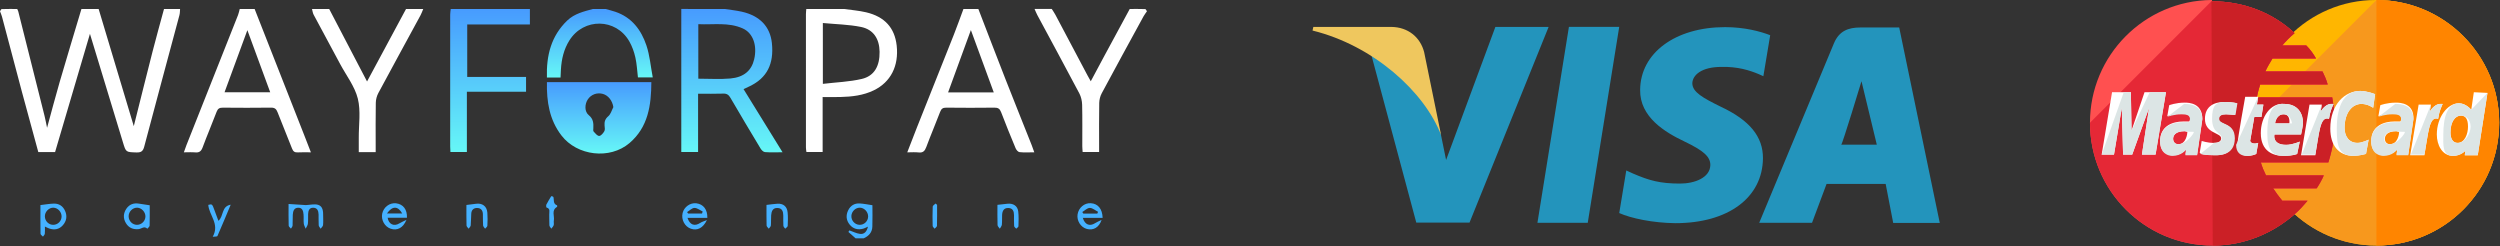
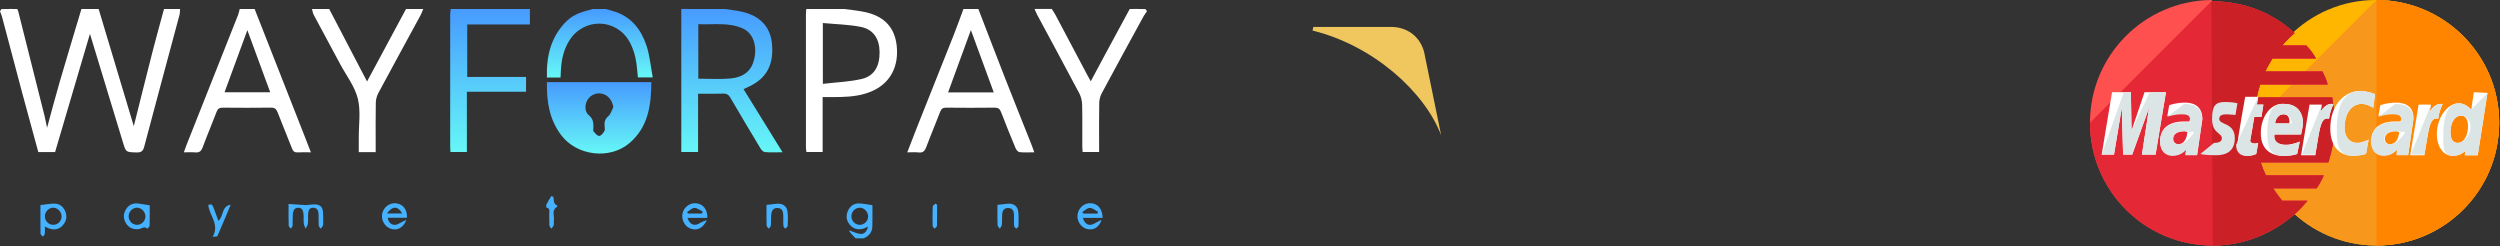
<svg xmlns="http://www.w3.org/2000/svg" width="558" height="55" viewBox="0 0 558 55" fill="none">
  <rect x="0" y="0" width="558" height="55" fill="#333333" stroke="none" />
  <path d="M40.192 2.004C40.148 2.46 40.172 2.933 40.054 3.368C37.432 13.161 34.778 22.945 32.187 32.745C31.913 33.779 31.465 34.06 30.438 34.025C28.114 33.948 28.116 34.001 27.456 31.823C24.98 23.677 22.502 15.531 20.076 7.552C17.521 16.217 14.907 25.08 12.293 33.948C10.995 33.948 9.812 33.948 8.55 33.948C7.324 29.447 6.093 24.983 4.895 20.508C3.397 14.909 1.93 9.305 0.44 3.706C0.333 3.299 0.148 2.913 0 2.516C0.128 2.347 0.251 2.032 0.384 2.027C1.536 1.989 2.688 2.004 3.84 2.004C3.924 2.199 4.037 2.383 4.086 2.585C6.044 10.35 8 18.117 9.946 25.884C10.155 26.726 10.309 27.581 10.506 28.523C11.471 25.003 12.349 21.626 13.325 18.278C14.909 12.846 16.555 7.429 18.176 2.004C19.456 2.004 20.736 2.004 22.016 2.004C24.663 10.831 27.313 19.658 29.862 28.16C31.199 22.835 32.607 17.149 34.058 11.476C34.87 8.309 35.755 5.16 36.608 2.004C37.803 2.004 38.996 2.004 40.192 2.004Z" fill="white" />
  <path d="M56.832 2.004C60.539 11.43 64.243 20.856 67.948 30.282C68.411 31.462 68.867 32.647 69.391 33.999C68.314 33.999 67.389 33.953 66.471 34.014C65.754 34.06 65.426 33.791 65.17 33.126C64.128 30.428 62.999 27.763 61.957 25.064C61.673 24.332 61.327 24.012 60.493 24.025C56.911 24.074 53.33 24.063 49.751 24.03C49.014 24.023 48.622 24.22 48.348 24.949C47.342 27.614 46.213 30.236 45.222 32.906C44.9 33.779 44.46 34.101 43.556 34.014C42.798 33.94 42.028 33.999 41.037 33.999C41.255 33.392 41.416 32.898 41.608 32.414C45.45 22.722 49.298 13.03 53.138 3.335C53.307 2.91 53.386 2.449 53.507 2.004C54.612 2.004 55.724 2.004 56.832 2.004ZM50.117 20.595C53.555 20.595 56.873 20.595 60.311 20.595C58.568 15.856 56.868 11.235 55.212 6.732C53.54 11.284 51.845 15.897 50.117 20.595Z" fill="white" />
  <path d="M218.368 2.004C220.375 7.203 222.362 12.408 224.394 17.597C226.335 22.548 228.324 27.481 230.285 32.424C230.469 32.89 230.628 33.369 230.853 33.996C229.65 33.996 228.59 34.068 227.551 33.955C227.226 33.919 226.831 33.441 226.68 33.08C225.567 30.412 224.476 27.732 223.444 25.029C223.153 24.266 222.758 24.017 221.949 24.028C218.371 24.071 214.789 24.071 211.208 24.028C210.437 24.017 210.099 24.281 209.83 24.988C208.835 27.612 207.721 30.192 206.746 32.824C206.413 33.717 206.003 34.142 205.012 34.022C204.26 33.93 203.484 34.004 202.499 34.004C203.243 32.081 203.93 30.282 204.641 28.49C207.393 21.57 210.161 14.658 212.902 7.733C213.652 5.839 214.328 3.916 215.04 2.006C216.148 2.004 217.259 2.004 218.368 2.004ZM221.811 20.628C220.07 15.889 218.371 11.253 216.701 6.709C215.032 11.276 213.335 15.915 211.612 20.628C215.099 20.628 218.371 20.628 221.811 20.628Z" fill="white" />
  <path d="M188.416 2.004C190.052 2.245 191.718 2.367 193.321 2.746C197.473 3.727 199.703 6.22 200.141 10.175C200.643 14.727 198.804 18.329 195.036 20.159C192.681 21.304 190.147 21.588 187.574 21.652C186.301 21.683 185.029 21.657 183.613 21.657C183.613 25.789 183.613 29.816 183.613 33.919C182.344 33.919 181.215 33.919 179.994 33.919C179.955 33.594 179.886 33.272 179.886 32.949C179.881 23.016 179.881 13.081 179.884 3.148C179.884 2.767 179.937 2.385 179.965 2.004C182.784 2.004 185.6 2.004 188.416 2.004ZM183.662 18.718C186.66 18.362 189.563 18.268 192.338 17.62C195.146 16.965 196.37 14.753 196.324 11.555C196.283 8.665 194.954 6.579 192.182 6.015C189.43 5.457 186.575 5.416 183.66 5.137C183.662 9.756 183.662 13.99 183.662 18.718Z" fill="white" />
  <path d="M94.464 2.004C94.267 2.467 94.111 2.954 93.87 3.394C90.726 9.192 87.555 14.975 84.436 20.789C84.093 21.429 83.891 22.223 83.878 22.952C83.82 26.147 83.853 29.342 83.853 32.537C83.853 32.993 83.853 33.451 83.853 33.953C82.545 33.953 81.405 33.953 80.077 33.953C80.077 32.867 80.082 31.823 80.077 30.776C80.059 27.839 80.558 24.773 79.864 22.003C79.183 19.279 77.294 16.857 75.927 14.307C73.953 10.634 71.964 6.968 70.006 3.286C69.801 2.902 69.755 2.434 69.635 2.004C70.915 2.004 72.195 2.004 73.475 2.004C76.26 7.339 79.045 12.671 81.925 18.188C84.913 12.633 87.77 7.318 90.626 2.004C91.904 2.004 93.184 2.004 94.464 2.004Z" fill="white" />
  <path d="M256 2.516C255.744 2.892 255.452 3.253 255.235 3.65C252.109 9.372 248.978 15.091 245.898 20.835C245.555 21.475 245.361 22.271 245.348 23.001C245.289 26.157 245.322 29.314 245.322 32.471C245.322 32.929 245.322 33.389 245.322 33.922C244.063 33.922 242.929 33.922 241.644 33.922C241.618 33.484 241.569 33.039 241.567 32.593C241.559 29.521 241.608 26.449 241.533 23.38C241.513 22.527 241.3 21.598 240.906 20.848C237.821 15.009 234.668 9.205 231.542 3.386C231.304 2.941 231.122 2.465 230.912 2.001C232.192 2.001 233.472 2.001 234.752 2.001C235.023 2.431 235.325 2.844 235.561 3.292C237.955 7.797 240.335 12.308 242.721 16.816C242.926 17.203 243.149 17.581 243.461 18.142C244.48 16.235 245.371 14.55 246.275 12.876C248.233 9.249 250.196 5.626 252.157 2.004C253.309 2.004 254.461 1.986 255.613 2.027C255.749 2.032 255.872 2.347 256 2.516Z" fill="white" />
  <path d="M161.792 2.004C163.046 2.201 164.319 2.334 165.555 2.608C169.59 3.506 171.904 5.946 172.288 9.625C172.774 14.276 171.182 17.384 167.375 19.225C166.961 19.425 166.541 19.619 165.962 19.896C168.845 24.562 171.691 29.168 174.666 33.986C173.174 33.986 171.947 34.047 170.734 33.947C170.381 33.919 169.961 33.492 169.751 33.141C167.488 29.388 165.245 25.625 163.039 21.841C162.655 21.183 162.25 20.866 161.446 20.894C159.626 20.961 157.801 20.915 155.814 20.915C155.814 25.31 155.814 29.585 155.814 33.924C154.516 33.924 153.385 33.924 152.064 33.924C152.064 23.27 152.064 12.636 152.064 2.001C155.307 2.004 158.548 2.004 161.792 2.004ZM155.863 17.561C158.339 17.561 160.686 17.727 163 17.52C166.072 17.244 167.757 15.733 168.338 13.206C169.044 10.137 168.074 7.375 165.796 6.351C162.606 4.915 159.232 5.56 155.863 5.396C155.863 9.586 155.863 13.534 155.863 17.561Z" fill="url(#paint0_linear)" />
  <path d="M118.272 2.004C118.272 3.105 118.272 4.206 118.272 5.46C113.603 5.46 108.979 5.46 104.284 5.46C104.284 9.425 104.284 13.235 104.284 17.174C108.677 17.174 113.006 17.174 117.414 17.174C117.414 18.301 117.414 19.299 117.414 20.474C113.062 20.474 108.705 20.474 104.207 20.474C104.207 25.052 104.207 29.457 104.207 33.925C102.93 33.925 101.796 33.925 100.536 33.925C100.516 33.497 100.48 33.082 100.48 32.67C100.477 22.868 100.475 13.068 100.483 3.266C100.483 2.846 100.562 2.424 100.605 2.004C106.496 2.004 112.384 2.004 118.272 2.004Z" fill="url(#paint1_linear)" />
  <path d="M135.168 2.004C135.895 2.211 136.632 2.388 137.349 2.631C141.018 3.875 143.124 6.684 144.284 10.147C145.029 12.372 145.224 14.778 145.695 17.272C144.379 17.272 143.429 17.272 142.387 17.272C142.211 15.81 142.144 14.282 141.811 12.812C141.535 11.583 141.092 10.344 140.47 9.251C137.49 4.021 130.258 3.939 127.073 9.046C125.842 11.018 125.338 13.191 125.199 15.477C125.163 16.063 125.143 16.65 125.112 17.305C124.078 17.305 123.126 17.305 122.071 17.305C121.925 12.413 122.993 8.048 126.612 4.577C128.22 3.038 130.304 2.559 132.352 2.004C133.291 2.004 134.228 2.004 135.168 2.004Z" fill="url(#paint2_linear)" />
  <path d="M122.074 18.337C129.917 18.337 137.572 18.337 145.382 18.337C145.354 23.498 144.676 28.372 140.506 31.93C136.118 35.676 128.809 34.797 125.309 30.228C122.629 26.733 121.987 22.696 122.074 18.337ZM136.901 23.91C136.691 22.499 135.793 21.306 134.561 20.958C133.276 20.595 131.94 21.081 131.205 22.177C130.488 23.249 130.427 24.898 131.41 25.699C132.447 26.544 132.477 27.509 132.434 28.615C132.424 28.869 132.362 29.212 132.495 29.358C132.861 29.757 133.327 30.351 133.737 30.34C134.141 30.33 134.633 29.729 134.891 29.276C135.076 28.953 134.973 28.444 134.94 28.024C134.874 27.181 135.055 26.552 135.772 25.937C136.323 25.466 136.538 24.601 136.901 23.91Z" fill="url(#paint3_linear)" />
-   <path d="M190.976 53.201C190.438 52.725 189.901 52.249 189.363 51.773C189.437 51.655 189.509 51.537 189.583 51.42C190.369 51.691 191.135 52.098 191.941 52.203C192.893 52.326 193.467 51.724 193.728 50.585C193.257 50.792 192.975 50.961 192.668 51.043C191.498 51.358 190.456 51.105 189.673 50.163C188.864 49.187 188.759 48.071 189.315 46.94C189.829 45.885 190.725 45.34 191.892 45.409C192.804 45.462 193.705 45.657 194.724 45.803C194.724 47.298 194.767 48.949 194.708 50.595C194.665 51.87 193.902 52.694 192.765 53.201C192.172 53.201 191.572 53.201 190.976 53.201ZM191.956 46.356C190.976 46.32 190.072 47.18 190.029 48.189C189.985 49.218 190.771 50.111 191.777 50.178C192.845 50.247 193.761 49.389 193.766 48.314C193.774 47.306 192.924 46.389 191.956 46.356Z" fill="#45B1FF" />
+   <path d="M190.976 53.201C189.437 51.655 189.509 51.537 189.583 51.42C190.369 51.691 191.135 52.098 191.941 52.203C192.893 52.326 193.467 51.724 193.728 50.585C193.257 50.792 192.975 50.961 192.668 51.043C191.498 51.358 190.456 51.105 189.673 50.163C188.864 49.187 188.759 48.071 189.315 46.94C189.829 45.885 190.725 45.34 191.892 45.409C192.804 45.462 193.705 45.657 194.724 45.803C194.724 47.298 194.767 48.949 194.708 50.595C194.665 51.87 193.902 52.694 192.765 53.201C192.172 53.201 191.572 53.201 190.976 53.201ZM191.956 46.356C190.976 46.32 190.072 47.18 190.029 48.189C189.985 49.218 190.771 50.111 191.777 50.178C192.845 50.247 193.761 49.389 193.766 48.314C193.774 47.306 192.924 46.389 191.956 46.356Z" fill="#45B1FF" />
  <path d="M9.024 45.772C10.091 45.649 11.049 45.473 12.009 45.445C13.184 45.409 14.059 46.013 14.528 47.078C15.037 48.23 14.858 49.343 14.016 50.288C13.189 51.215 12.137 51.384 10.985 51.002C10.711 50.913 10.455 50.764 10.022 50.567C10.022 51.202 10.066 51.699 10.002 52.18C9.971 52.408 9.733 52.608 9.587 52.82C9.398 52.602 9.05 52.39 9.044 52.17C9.006 50.001 9.024 47.836 9.024 45.772ZM13.747 48.327C13.757 47.316 12.925 46.405 11.95 46.356C10.944 46.307 9.994 47.262 10.015 48.307C10.033 49.341 10.865 50.181 11.873 50.181C12.895 50.183 13.737 49.351 13.747 48.327Z" fill="#45B1FF" />
  <path d="M64.407 45.526C65.869 45.621 67.09 45.7 68.27 45.777C69.207 45.739 70.188 45.468 71.009 45.721C72.095 46.056 72.138 47.196 72.13 48.209C72.125 48.893 72.182 49.581 72.102 50.252C72.069 50.534 71.754 50.782 71.567 51.048C71.416 50.797 71.158 50.554 71.137 50.293C71.078 49.487 71.135 48.673 71.106 47.864C71.081 47.075 70.838 46.371 69.901 46.366C69.012 46.361 68.802 47.042 68.772 47.779C68.744 48.504 68.805 49.236 68.718 49.95C68.672 50.329 68.395 50.68 68.224 51.046C68.078 50.664 67.845 50.293 67.802 49.901C67.727 49.226 67.809 48.534 67.75 47.858C67.684 47.114 67.51 46.333 66.534 46.366C65.592 46.399 65.403 47.165 65.352 47.915C65.295 48.721 65.357 49.535 65.306 50.344C65.29 50.582 65.067 50.805 64.942 51.035C64.765 50.81 64.438 50.587 64.433 50.357C64.386 48.788 64.407 47.216 64.407 45.526Z" fill="#45B1FF" />
  <path d="M33.418 45.816C33.418 47.236 33.441 48.806 33.395 50.372C33.388 50.603 33.06 50.826 32.881 51.053C32.2 50.357 31.58 51.082 30.935 51.143C29.722 51.256 28.738 50.864 28.104 49.807C27.451 48.716 27.507 47.597 28.224 46.558C28.895 45.588 29.865 45.26 31.022 45.452C31.736 45.57 32.45 45.67 33.418 45.816ZM32.461 48.332C32.479 47.341 31.619 46.402 30.656 46.356C29.624 46.307 28.692 47.239 28.71 48.296C28.728 49.336 29.55 50.17 30.569 50.183C31.57 50.193 32.445 49.338 32.461 48.332Z" fill="#45B1FF" />
  <path d="M157.88 48.634C156.421 48.634 154.957 48.634 153.449 48.634C153.971 50.216 155.044 50.577 156.296 49.75C156.662 49.507 157.115 49.395 157.788 49.113C156.895 50.941 155.63 51.532 154.209 51.051C152.835 50.585 152.003 49.005 152.361 47.541C152.694 46.177 154.061 45.206 155.415 45.373C156.989 45.567 157.921 46.748 157.88 48.634ZM153.367 47.331C153.434 47.439 153.503 47.546 153.569 47.654C154.609 47.654 155.648 47.654 156.687 47.654C156.739 47.505 156.79 47.357 156.841 47.208C156.227 46.919 155.61 46.402 154.998 46.41C154.453 46.415 153.91 47.001 153.367 47.331Z" fill="#45B1FF" />
  <path d="M90.834 48.604C89.406 48.604 87.972 48.604 86.52 48.604C86.766 50.081 87.941 50.593 89.129 49.863C89.549 49.605 90.012 49.418 90.724 49.064C89.964 50.9 88.65 51.53 87.207 51.053C85.87 50.611 85.015 49.093 85.309 47.682C85.609 46.233 86.971 45.212 88.387 45.375C89.974 45.557 90.913 46.75 90.834 48.604ZM86.367 47.651C87.585 47.651 88.645 47.651 89.777 47.651C88.824 45.954 87.585 45.908 86.367 47.651Z" fill="#45B1FF" />
  <path d="M241.685 48.634C242.138 50.175 243.246 50.58 244.429 49.807C244.808 49.559 245.243 49.392 245.878 49.077C245.286 50.803 244.024 51.476 242.591 51.102C241.231 50.749 240.292 49.269 240.515 47.843C240.748 46.356 242.028 45.273 243.451 45.355C245.064 45.447 246.047 46.604 246.108 48.634C244.646 48.634 243.185 48.634 241.685 48.634ZM241.564 47.321C241.646 47.441 241.728 47.562 241.81 47.682C242.847 47.682 243.884 47.682 244.92 47.682C244.974 47.546 245.03 47.411 245.084 47.275C244.472 46.963 243.861 46.412 243.246 46.407C242.688 46.402 242.125 46.993 241.564 47.321Z" fill="#45B1FF" />
  <path d="M171.082 45.736C171.994 45.634 172.757 45.519 173.522 45.47C174.799 45.391 175.66 46.067 175.793 47.364C175.898 48.376 175.864 49.405 175.816 50.424C175.805 50.641 175.452 50.841 175.258 51.048C175.117 50.833 174.866 50.626 174.851 50.403C174.799 49.64 174.835 48.872 174.828 48.107C174.817 47.221 174.597 46.448 173.527 46.42C172.454 46.392 172.193 47.185 172.124 48.043C172.063 48.806 172.129 49.576 172.058 50.337C172.035 50.585 171.753 50.81 171.589 51.046C171.42 50.808 171.11 50.575 171.103 50.332C171.062 48.773 171.082 47.208 171.082 45.736Z" fill="#45B1FF" />
  <path d="M222.628 45.721C223.524 45.621 224.187 45.55 224.85 45.475C226.14 45.332 227.123 45.954 227.269 47.183C227.397 48.276 227.349 49.392 227.318 50.498C227.313 50.685 226.998 50.864 226.824 51.048C226.66 50.854 226.368 50.667 226.355 50.46C226.299 49.653 226.33 48.844 226.327 48.035C226.325 47.183 226.081 46.469 225.093 46.425C224.041 46.379 223.708 47.093 223.67 48.002C223.639 48.724 223.69 49.454 223.613 50.17C223.58 50.475 223.317 50.757 223.158 51.048C222.981 50.78 222.661 50.513 222.653 50.239C222.602 48.709 222.628 47.183 222.628 45.721Z" fill="#45B1FF" />
-   <path d="M104.105 45.749C104.978 45.642 105.595 45.578 106.207 45.486C107.633 45.273 108.664 46.018 108.777 47.449C108.854 48.422 108.836 49.407 108.782 50.383C108.769 50.613 108.452 50.826 108.275 51.048C108.116 50.803 107.843 50.567 107.825 50.311C107.761 49.464 107.809 48.611 107.779 47.761C107.75 46.98 107.371 46.448 106.542 46.422C105.738 46.397 105.249 46.837 105.188 47.638C105.119 48.527 105.152 49.425 105.065 50.311C105.039 50.57 104.763 50.803 104.602 51.048C104.435 50.813 104.133 50.58 104.128 50.339C104.084 48.767 104.105 47.201 104.105 45.749Z" fill="#45B1FF" />
  <path d="M47.478 52.848C49.088 49.986 46.661 48.064 46.487 45.729C47.358 45.506 47.355 45.506 47.908 47.024C48.182 47.774 48.463 48.519 48.748 49.285C49.974 48.276 49.377 46.041 51.492 45.688C50.514 48.028 49.546 50.37 48.527 52.692C48.468 52.823 48.005 52.776 47.478 52.848Z" fill="#45B1FF" />
  <path d="M123.036 43.783C123.049 43.788 123.479 43.827 123.52 43.975C123.704 44.638 123.392 45.498 124.344 45.836C124.378 45.849 124.383 46.149 124.324 46.182C123.011 46.958 123.814 48.217 123.617 49.244C123.553 49.571 123.679 49.943 123.587 50.252C123.499 50.544 123.238 50.782 123.054 51.043C122.903 50.798 122.639 50.562 122.621 50.306C122.565 49.505 122.632 48.696 122.588 47.892C122.557 47.324 122.911 46.579 121.984 46.315C121.912 46.295 121.866 45.839 121.953 45.657C122.227 45.099 122.573 44.572 123.036 43.783Z" fill="#45B1FF" />
  <path d="M209.157 45.721C209.157 47.282 209.178 48.844 209.131 50.406C209.124 50.626 208.791 50.833 208.607 51.048C208.456 50.841 208.179 50.639 208.171 50.429C208.133 48.99 208.123 47.551 208.182 46.115C208.192 45.877 208.596 45.657 208.819 45.426C208.934 45.524 209.047 45.624 209.157 45.721Z" fill="#45B1FF" />
  <path d="M557.816 27.401C557.816 42.478 545.636 54.801 530.415 54.801C515.337 54.801 503.013 42.478 503.013 27.401C503.013 12.323 515.193 0 530.271 0C545.636 0 557.816 12.323 557.816 27.401Z" fill="#FFB600" />
  <path d="M530.415 0C545.493 0 557.816 12.323 557.816 27.401C557.816 42.478 545.636 54.801 530.415 54.801C515.337 54.801 503.013 42.478 503.013 27.401" fill="#F7981D" />
  <path d="M530.415 0C545.493 0 557.816 12.323 557.816 27.401C557.816 42.478 545.636 54.801 530.415 54.801" fill="#FF8500" />
  <path d="M493.591 0C478.657 0.145 466.48 12.323 466.48 27.401C466.48 42.478 478.657 54.801 493.882 54.801C500.983 54.801 507.364 52.047 512.292 47.697C513.307 46.828 514.178 45.813 515.046 44.798H509.394C508.669 43.928 507.945 42.913 507.364 42.043H517.076C517.657 41.173 518.238 40.159 518.672 39.144H505.768C505.334 38.274 504.9 37.259 504.609 36.244H519.687C520.555 33.489 521.136 30.59 521.136 27.546C521.136 25.516 520.846 23.631 520.555 21.747H503.741C503.885 20.732 504.175 19.862 504.466 18.847H519.54C519.253 17.832 518.816 16.817 518.382 15.947H505.624C506.058 14.933 506.639 14.063 507.217 13.048H516.933C516.352 12.033 515.627 11.018 514.756 10.148H509.394C510.262 9.134 511.133 8.264 512.148 7.394C507.364 2.9 500.84 0.29 493.735 0.29C493.735 -2.6077e-07 493.735 0 493.591 0Z" fill="#FF5050" />
  <path d="M466.48 27.4C466.48 42.478 478.657 54.801 493.882 54.801C500.983 54.801 507.364 52.046 512.292 47.697C513.307 46.827 514.178 45.813 515.046 44.798H509.394C508.669 43.928 507.945 42.913 507.364 42.043H517.076C517.657 41.173 518.238 40.158 518.672 39.144H505.768C505.334 38.274 504.9 37.259 504.609 36.244H519.687C520.555 33.489 521.136 30.59 521.136 27.546C521.136 25.516 520.846 23.631 520.555 21.746H503.741C503.885 20.732 504.175 19.862 504.466 18.847H519.54C519.253 17.832 518.816 16.817 518.382 15.947H505.624C506.058 14.932 506.639 14.063 507.217 13.048H516.933C516.352 12.033 515.627 11.018 514.756 10.148H509.394C510.262 9.133 511.133 8.264 512.148 7.394C507.364 2.899 500.84 0.29 493.735 0.29H493.591" fill="#E52836" />
  <path d="M493.882 54.801C500.983 54.801 507.364 52.046 512.292 47.697C513.307 46.827 514.178 45.813 515.046 44.798H509.394C508.669 43.928 507.945 42.913 507.364 42.043H517.076C517.657 41.173 518.238 40.158 518.672 39.144H505.768C505.334 38.274 504.9 37.259 504.609 36.244H519.687C520.555 33.489 521.136 30.59 521.136 27.546C521.136 25.516 520.846 23.631 520.555 21.746H503.741C503.885 20.732 504.175 19.862 504.466 18.847H519.54C519.253 17.832 518.816 16.817 518.382 15.947H505.624C506.058 14.932 506.639 14.063 507.217 13.048H516.933C516.352 12.033 515.627 11.018 514.756 10.148H509.394C510.262 9.133 511.133 8.264 512.148 7.394C507.364 2.899 500.84 0.29 493.735 0.29H493.591" fill="#CB2026" />
  <path d="M503.594 34.358L504.028 31.894C503.885 31.894 503.594 32.039 503.304 32.039C502.289 32.039 502.145 31.459 502.289 31.169L503.16 26.095H504.753L505.19 23.34H503.741L504.028 21.601H501.13C501.13 21.601 499.391 31.169 499.391 32.329C499.391 34.069 500.406 34.793 501.708 34.793C502.579 34.793 503.304 34.504 503.594 34.358Z" fill="white" />
  <path d="M504.609 29.72C504.609 33.779 507.364 34.794 509.684 34.794C511.858 34.794 512.726 34.359 512.726 34.359L513.307 31.604C513.307 31.604 511.714 32.329 510.262 32.329C507.073 32.329 507.654 30.009 507.654 30.009H513.597C513.597 30.009 514.031 28.125 514.031 27.4C514.031 25.515 513.02 23.196 509.828 23.196C506.783 22.906 504.609 26.095 504.609 29.72ZM509.684 25.515C511.277 25.515 510.986 27.4 510.986 27.545H507.798C507.798 27.4 508.088 25.515 509.684 25.515Z" fill="white" />
  <path d="M528.094 34.359L528.675 31.169C528.675 31.169 527.226 31.894 526.211 31.894C524.181 31.894 523.31 30.299 523.31 28.56C523.31 25.08 525.049 23.195 527.079 23.195C528.532 23.195 529.69 24.065 529.69 24.065L530.124 21.021C530.124 21.021 528.385 20.296 526.792 20.296C523.457 20.296 520.121 23.195 520.121 28.704C520.121 32.329 521.861 34.794 525.34 34.794C526.502 34.794 528.094 34.359 528.094 34.359Z" fill="white" />
  <path d="M487.648 22.906C485.618 22.906 484.166 23.486 484.166 23.486L483.732 25.951C483.732 25.951 485.037 25.371 486.924 25.371C487.935 25.371 488.807 25.516 488.807 26.386C488.807 26.966 488.66 27.11 488.66 27.11C488.66 27.11 487.792 27.11 487.358 27.11C484.89 27.11 482.139 28.125 482.139 31.46C482.139 34.069 483.879 34.649 484.89 34.649C486.924 34.649 487.792 33.344 487.935 33.344L487.792 34.504H490.399L491.561 26.531C491.561 23.051 488.66 22.906 487.648 22.906ZM488.226 29.43C488.226 29.865 487.935 32.185 486.196 32.185C485.328 32.185 485.037 31.46 485.037 31.025C485.037 30.3 485.471 29.285 487.648 29.285C488.082 29.43 488.226 29.43 488.226 29.43Z" fill="white" />
-   <path d="M494.316 34.648C495.04 34.648 498.666 34.793 498.666 30.879C498.666 27.255 495.187 27.979 495.187 26.53C495.187 25.805 495.765 25.515 496.78 25.515C497.214 25.515 498.81 25.66 498.81 25.66L499.244 23.05C499.244 23.05 498.232 22.76 496.489 22.76C494.316 22.76 492.142 23.63 492.142 26.53C492.142 29.864 495.765 29.574 495.765 30.879C495.765 31.749 494.75 31.894 494.025 31.894C492.72 31.894 491.418 31.459 491.418 31.459L490.98 34.069C491.127 34.358 491.852 34.648 494.316 34.648Z" fill="white" />
  <path d="M552.16 20.586L551.583 24.501C551.583 24.501 550.421 23.051 548.828 23.051C546.217 23.051 543.897 26.241 543.897 30.01C543.897 32.329 545.059 34.794 547.523 34.794C549.262 34.794 550.277 33.634 550.277 33.634L550.134 34.649H553.032L555.205 20.732L552.16 20.586ZM550.858 28.27C550.858 29.865 550.134 31.895 548.538 31.895C547.523 31.895 546.942 31.025 546.942 29.575C546.942 27.255 547.957 25.806 549.262 25.806C550.277 25.806 550.858 26.53 550.858 28.27Z" fill="white" />
  <path d="M471.842 34.504L473.585 24.066L473.872 34.504H475.906L479.675 24.066L478.079 34.504H481.121L483.441 20.586H478.657L475.759 29.14L475.612 20.586H471.408L469.091 34.504H471.842Z" fill="white" />
  <path d="M516.789 34.504C517.657 29.72 517.801 25.806 519.831 26.53C520.121 24.646 520.559 23.921 520.846 23.196C520.846 23.196 520.702 23.196 520.265 23.196C518.963 23.196 517.948 24.936 517.948 24.936L518.235 23.341H515.484L513.597 34.649H516.789V34.504Z" fill="white" />
  <path d="M534.765 22.906C532.735 22.906 531.283 23.486 531.283 23.486L530.849 25.951C530.849 25.951 532.154 25.371 534.041 25.371C535.052 25.371 535.924 25.516 535.924 26.386C535.924 26.966 535.78 27.11 535.78 27.11C535.78 27.11 534.909 27.11 534.475 27.11C532.011 27.11 529.256 28.125 529.256 31.46C529.256 34.069 530.996 34.649 532.011 34.649C534.041 34.649 534.909 33.344 535.052 33.344L534.909 34.504H537.516L538.678 26.531C538.822 23.051 535.78 22.906 534.765 22.906ZM535.49 29.43C535.49 29.865 535.199 32.185 533.46 32.185C532.588 32.185 532.301 31.46 532.301 31.025C532.301 30.3 532.735 29.285 534.909 29.285C535.346 29.43 535.346 29.43 535.49 29.43Z" fill="white" />
  <path d="M541.142 34.504C542.014 29.72 542.157 25.806 544.187 26.53C544.478 24.646 544.912 23.921 545.202 23.196C545.202 23.196 545.059 23.196 544.625 23.196C543.319 23.196 542.304 24.936 542.304 24.936L542.591 23.341H539.84L537.954 34.649H541.142V34.504Z" fill="white" />
  <path d="M499.1 32.329C499.1 34.069 500.115 34.793 501.421 34.793C502.436 34.793 503.304 34.504 503.594 34.358L504.028 31.894C503.885 31.894 503.594 32.039 503.304 32.039C502.289 32.039 502.145 31.459 502.289 31.169L503.16 26.095H504.753L505.19 23.34H503.741L504.028 21.601" fill="#DCE5E5" />
  <path d="M506.058 29.72C506.058 33.779 507.364 34.794 509.684 34.794C511.858 34.794 512.726 34.359 512.726 34.359L513.307 31.604C513.307 31.604 511.714 32.329 510.262 32.329C507.073 32.329 507.654 30.009 507.654 30.009H513.597C513.597 30.009 514.031 28.125 514.031 27.4C514.031 25.515 513.02 23.196 509.828 23.196C506.783 22.906 506.058 26.095 506.058 29.72ZM509.684 25.515C511.277 25.515 511.567 27.4 511.567 27.545H507.798C507.798 27.4 508.088 25.515 509.684 25.515Z" fill="#DCE5E5" />
  <path d="M528.094 34.359L528.675 31.169C528.675 31.169 527.226 31.894 526.211 31.894C524.181 31.894 523.31 30.299 523.31 28.56C523.31 25.08 525.049 23.195 527.079 23.195C528.532 23.195 529.69 24.065 529.69 24.065L530.124 21.021C530.124 21.021 528.385 20.296 526.792 20.296C523.457 20.296 521.57 23.195 521.57 28.704C521.57 32.329 521.861 34.794 525.34 34.794C526.502 34.794 528.094 34.359 528.094 34.359Z" fill="#DCE5E5" />
  <path d="M483.732 26.096C483.732 26.096 485.037 25.516 486.924 25.516C487.935 25.516 488.807 25.661 488.807 26.53C488.807 27.11 488.66 27.256 488.66 27.256C488.66 27.256 487.792 27.256 487.358 27.256C484.89 27.256 482.139 28.27 482.139 31.605C482.139 34.214 483.879 34.794 484.89 34.794C486.924 34.794 487.792 33.489 487.935 33.489L487.792 34.649H490.399L491.561 26.676C491.561 23.341 488.66 23.196 487.501 23.196L483.732 26.096ZM489.678 29.43C489.678 29.865 487.935 32.185 486.196 32.185C485.328 32.185 485.037 31.46 485.037 31.025C485.037 30.3 485.471 29.285 487.648 29.285C488.082 29.43 489.678 29.43 489.678 29.43Z" fill="#DCE5E5" />
  <path d="M491.127 34.358C491.127 34.358 491.995 34.648 494.463 34.648C495.187 34.648 498.81 34.793 498.81 30.879C498.81 27.255 495.331 27.979 495.331 26.53C495.331 25.805 495.912 25.515 496.927 25.515C497.361 25.515 498.957 25.66 498.957 25.66L499.391 23.05C499.391 23.05 498.376 22.76 496.636 22.76C494.463 22.76 493.735 23.63 493.735 26.53C493.735 29.864 495.912 29.574 495.912 30.879C495.912 31.749 494.897 31.894 494.169 31.894" fill="#DCE5E5" />
  <path d="M551.583 24.5C551.583 24.5 550.421 23.051 548.828 23.051C546.217 23.051 545.349 26.24 545.349 30.009C545.349 32.329 545.059 34.794 547.523 34.794C549.262 34.794 550.277 33.634 550.277 33.634L550.134 34.649H553.032L555.205 20.731L551.583 24.5ZM551.436 28.27C551.436 29.864 550.134 31.894 548.538 31.894C547.523 31.894 546.942 31.024 546.942 29.575C546.942 27.255 547.957 25.805 549.262 25.805C550.277 25.805 551.436 26.53 551.436 28.27Z" fill="#DCE5E5" />
  <path d="M471.842 34.504L473.585 24.066L473.872 34.504H475.906L479.675 24.066L478.079 34.504H481.121L483.441 20.586H479.819L475.759 29.14L475.612 20.586H474.019L469.091 34.504H471.842Z" fill="#DCE5E5" />
  <path d="M513.744 34.504H516.789C517.657 29.72 517.801 25.806 519.831 26.53C520.121 24.646 520.559 23.921 520.846 23.196C520.846 23.196 520.702 23.196 520.265 23.196C518.963 23.196 517.948 24.936 517.948 24.936L518.238 23.341" fill="#DCE5E5" />
  <path d="M530.849 26.096C530.849 26.096 532.154 25.516 534.041 25.516C535.052 25.516 535.924 25.661 535.924 26.53C535.924 27.11 535.78 27.256 535.78 27.256C535.78 27.256 534.909 27.256 534.475 27.256C532.011 27.256 529.256 28.27 529.256 31.605C529.256 34.214 530.996 34.794 532.011 34.794C534.041 34.794 534.909 33.489 535.052 33.489L534.909 34.649H537.52L538.678 26.676C538.678 23.341 535.78 23.196 534.618 23.196L530.849 26.096ZM536.795 29.43C536.795 29.865 535.052 32.185 533.313 32.185C532.445 32.185 532.154 31.46 532.154 31.025C532.154 30.3 532.588 29.285 534.765 29.285C535.346 29.43 536.795 29.43 536.795 29.43Z" fill="#DCE5E5" />
  <path d="M538.097 34.504H541.142C542.014 29.72 542.157 25.806 544.187 26.53C544.478 24.646 544.912 23.921 545.202 23.196C545.202 23.196 545.059 23.196 544.625 23.196C543.319 23.196 542.304 24.936 542.304 24.936L542.591 23.341" fill="#DCE5E5" />
-   <path d="M350.182 6L343.156 49.724H354.386L361.41 6H350.182ZM384.059 23.811C380.135 21.873 377.727 20.565 377.727 18.582C377.776 16.78 379.761 14.934 384.199 14.934C387.846 14.842 390.53 15.7 392.564 16.553L393.582 17.008L395.108 7.859C392.893 7.002 389.375 6.057 385.028 6.057C373.94 6.057 366.128 11.823 366.079 20.07C365.988 26.156 371.672 29.533 375.925 31.559C380.268 33.637 381.749 34.985 381.749 36.831C381.7 39.666 378.235 40.974 375.001 40.974C370.521 40.974 368.116 40.3 364.462 38.721L362.985 38.047L361.414 47.554C364.053 48.727 368.904 49.759 373.94 49.812C385.725 49.812 393.393 44.133 393.491 35.344C393.53 30.522 390.534 26.829 384.059 23.811ZM423.903 6.135H415.212C412.535 6.135 410.501 6.905 409.339 9.653L392.658 49.724H404.446L407.691 41.049H420.879L422.562 49.759H432.957L423.903 6.135ZM410.96 32.293C411.187 32.315 415.485 18.131 415.485 18.131L418.905 32.293C418.905 32.293 413.179 32.293 410.96 32.293ZM333.772 6L322.769 35.706L321.57 29.848C319.536 23.088 313.157 15.743 306.039 12.094L316.114 49.68H327.997L345.655 6.005H333.772V6Z" fill="#2394BC" />
  <path d="M317.869 11.639C317.011 8.305 314.276 6.057 310.563 6.009H293.137L292.957 6.818C306.551 10.169 317.96 20.48 321.662 30.18L317.869 11.639Z" fill="#EFC75E" />
  <defs>
    <linearGradient id="paint0_linear" x1="163.365" y1="2.001" x2="163.365" y2="34.005" gradientUnits="userSpaceOnUse">
      <stop stop-color="#479BFE" />
      <stop offset="1" stop-color="#66F7F7" />
    </linearGradient>
    <linearGradient id="paint1_linear" x1="109.375" y1="2.004" x2="109.375" y2="33.925" gradientUnits="userSpaceOnUse">
      <stop stop-color="#479BFE" />
      <stop offset="1" stop-color="#66F7F7" />
    </linearGradient>
    <linearGradient id="paint2_linear" x1="133.876" y1="2.004" x2="133.876" y2="17.305" gradientUnits="userSpaceOnUse">
      <stop stop-color="#479BFE" />
      <stop offset="1" stop-color="#66F7F7" />
    </linearGradient>
    <linearGradient id="paint3_linear" x1="133.724" y1="18.337" x2="133.724" y2="34.272" gradientUnits="userSpaceOnUse">
      <stop stop-color="#479BFE" />
      <stop offset="1" stop-color="#66F7F7" />
    </linearGradient>
  </defs>
</svg>